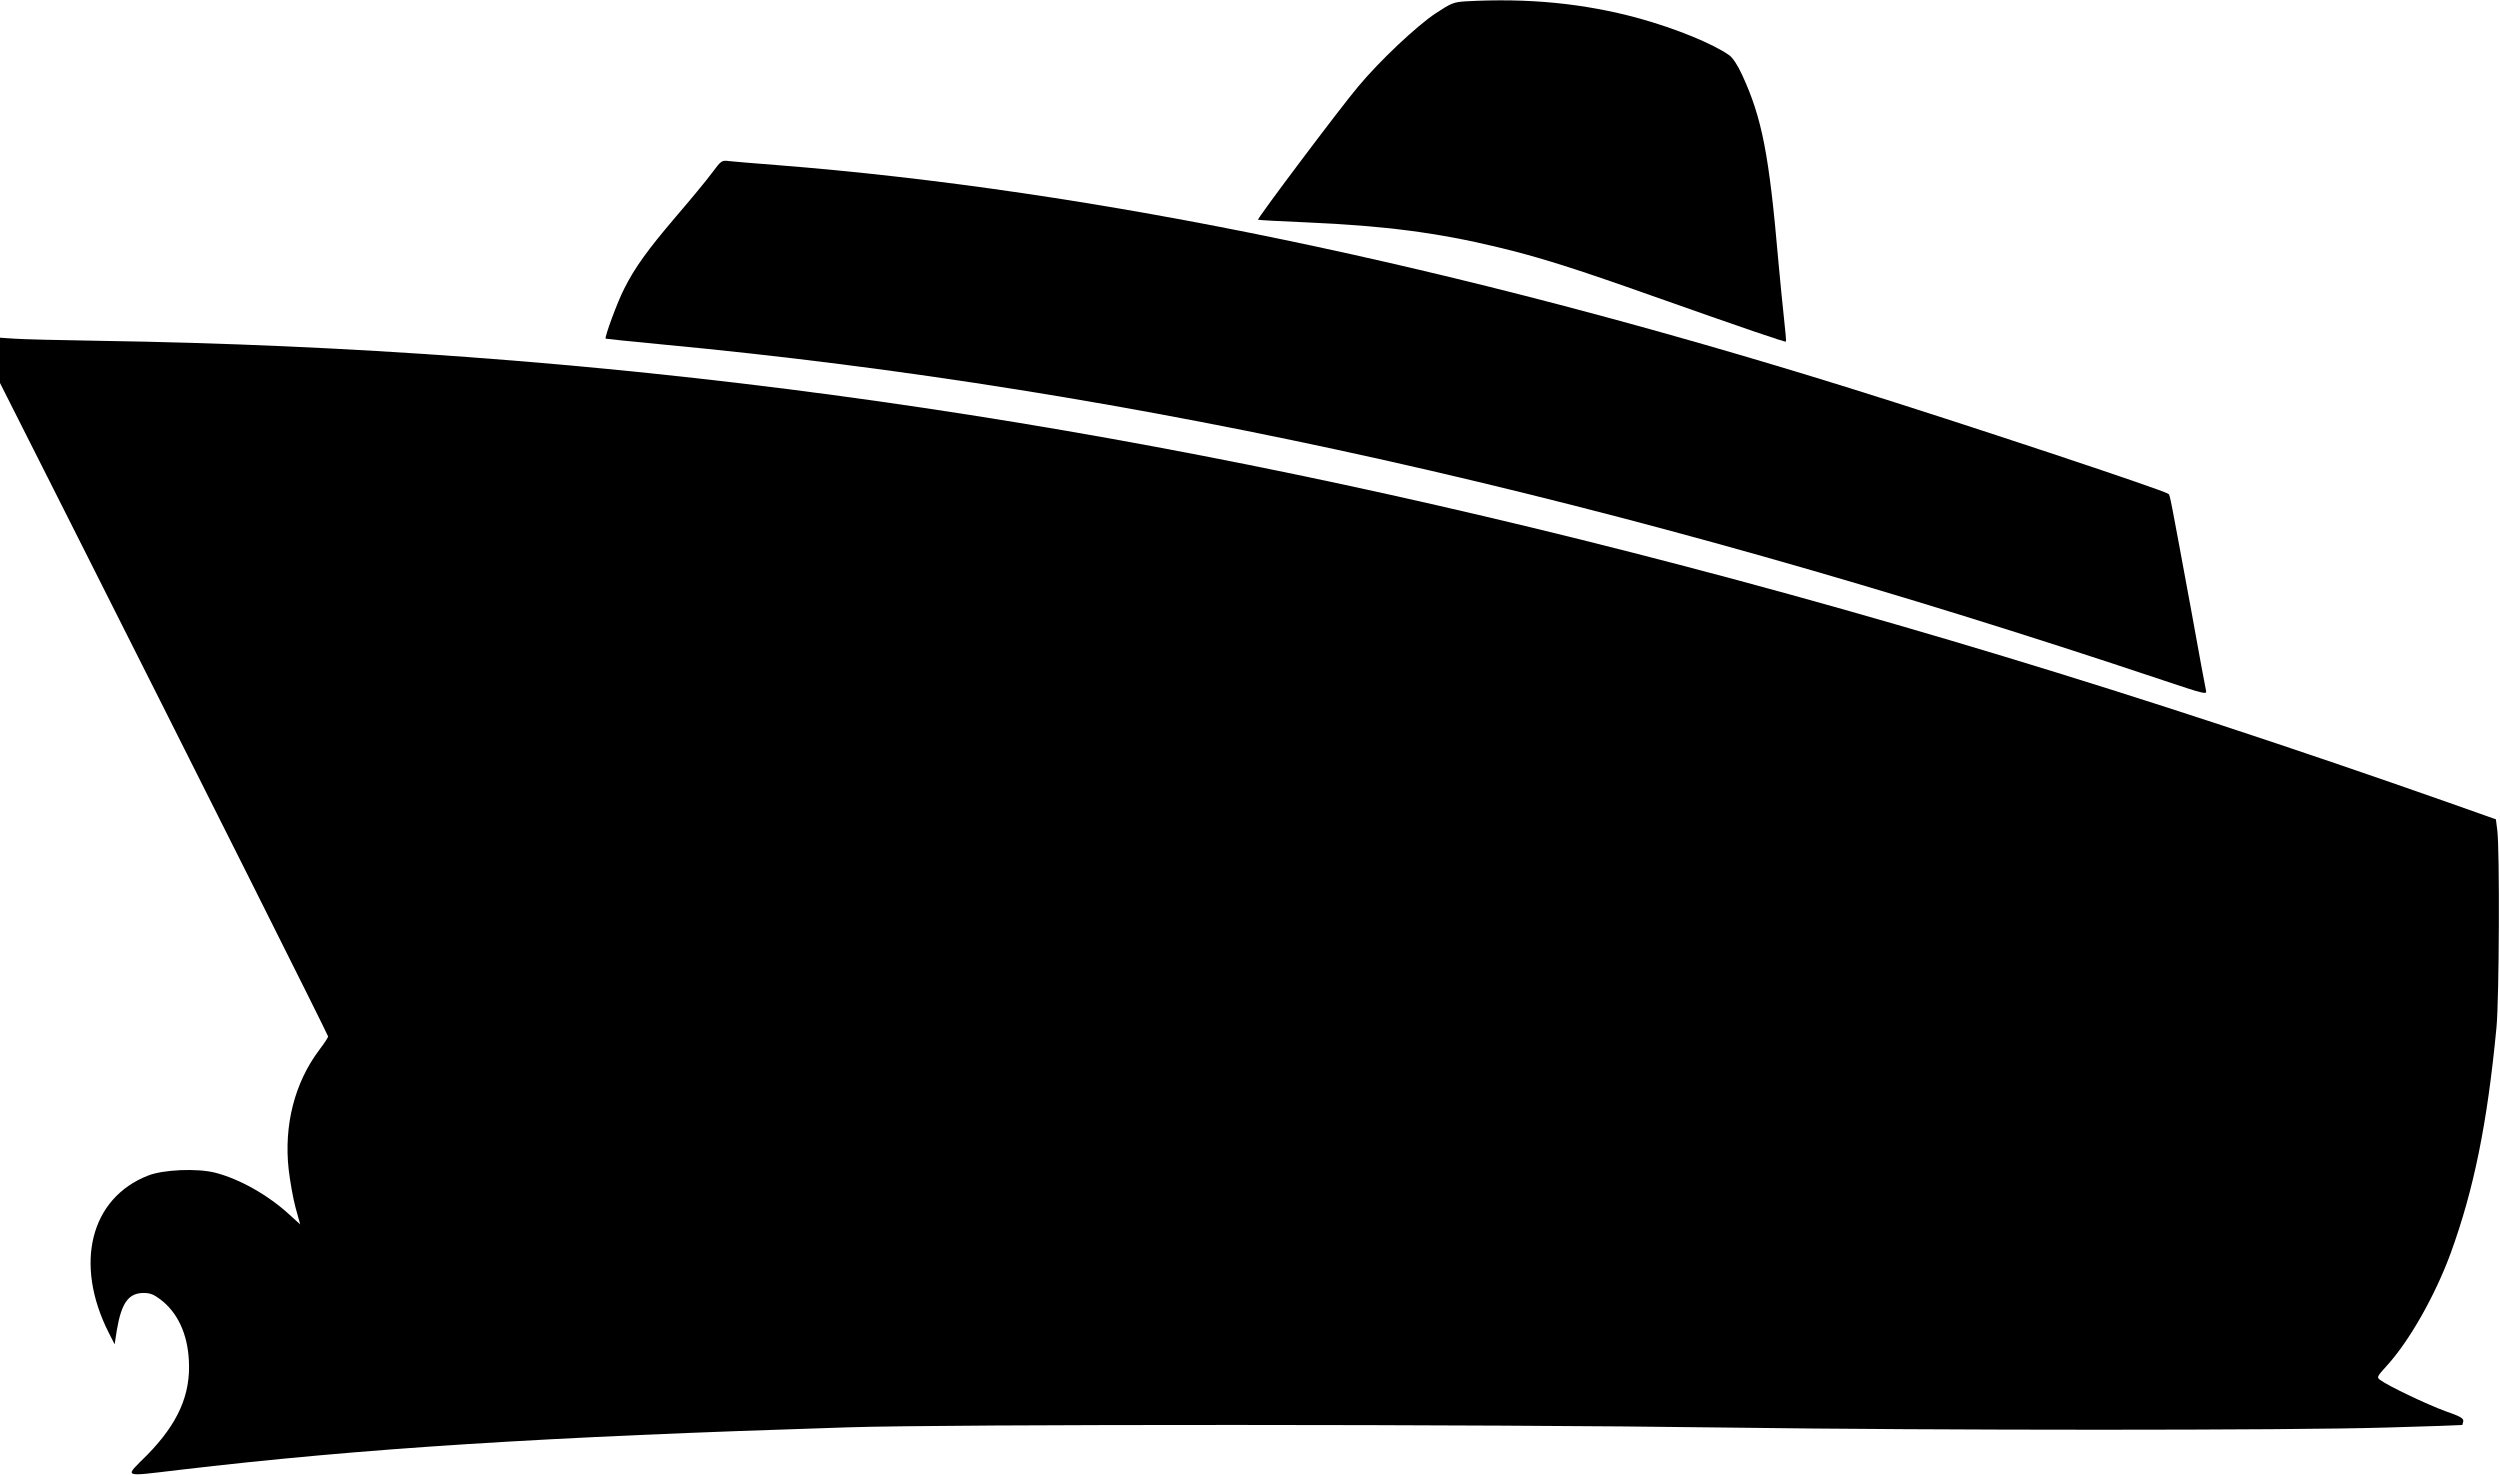
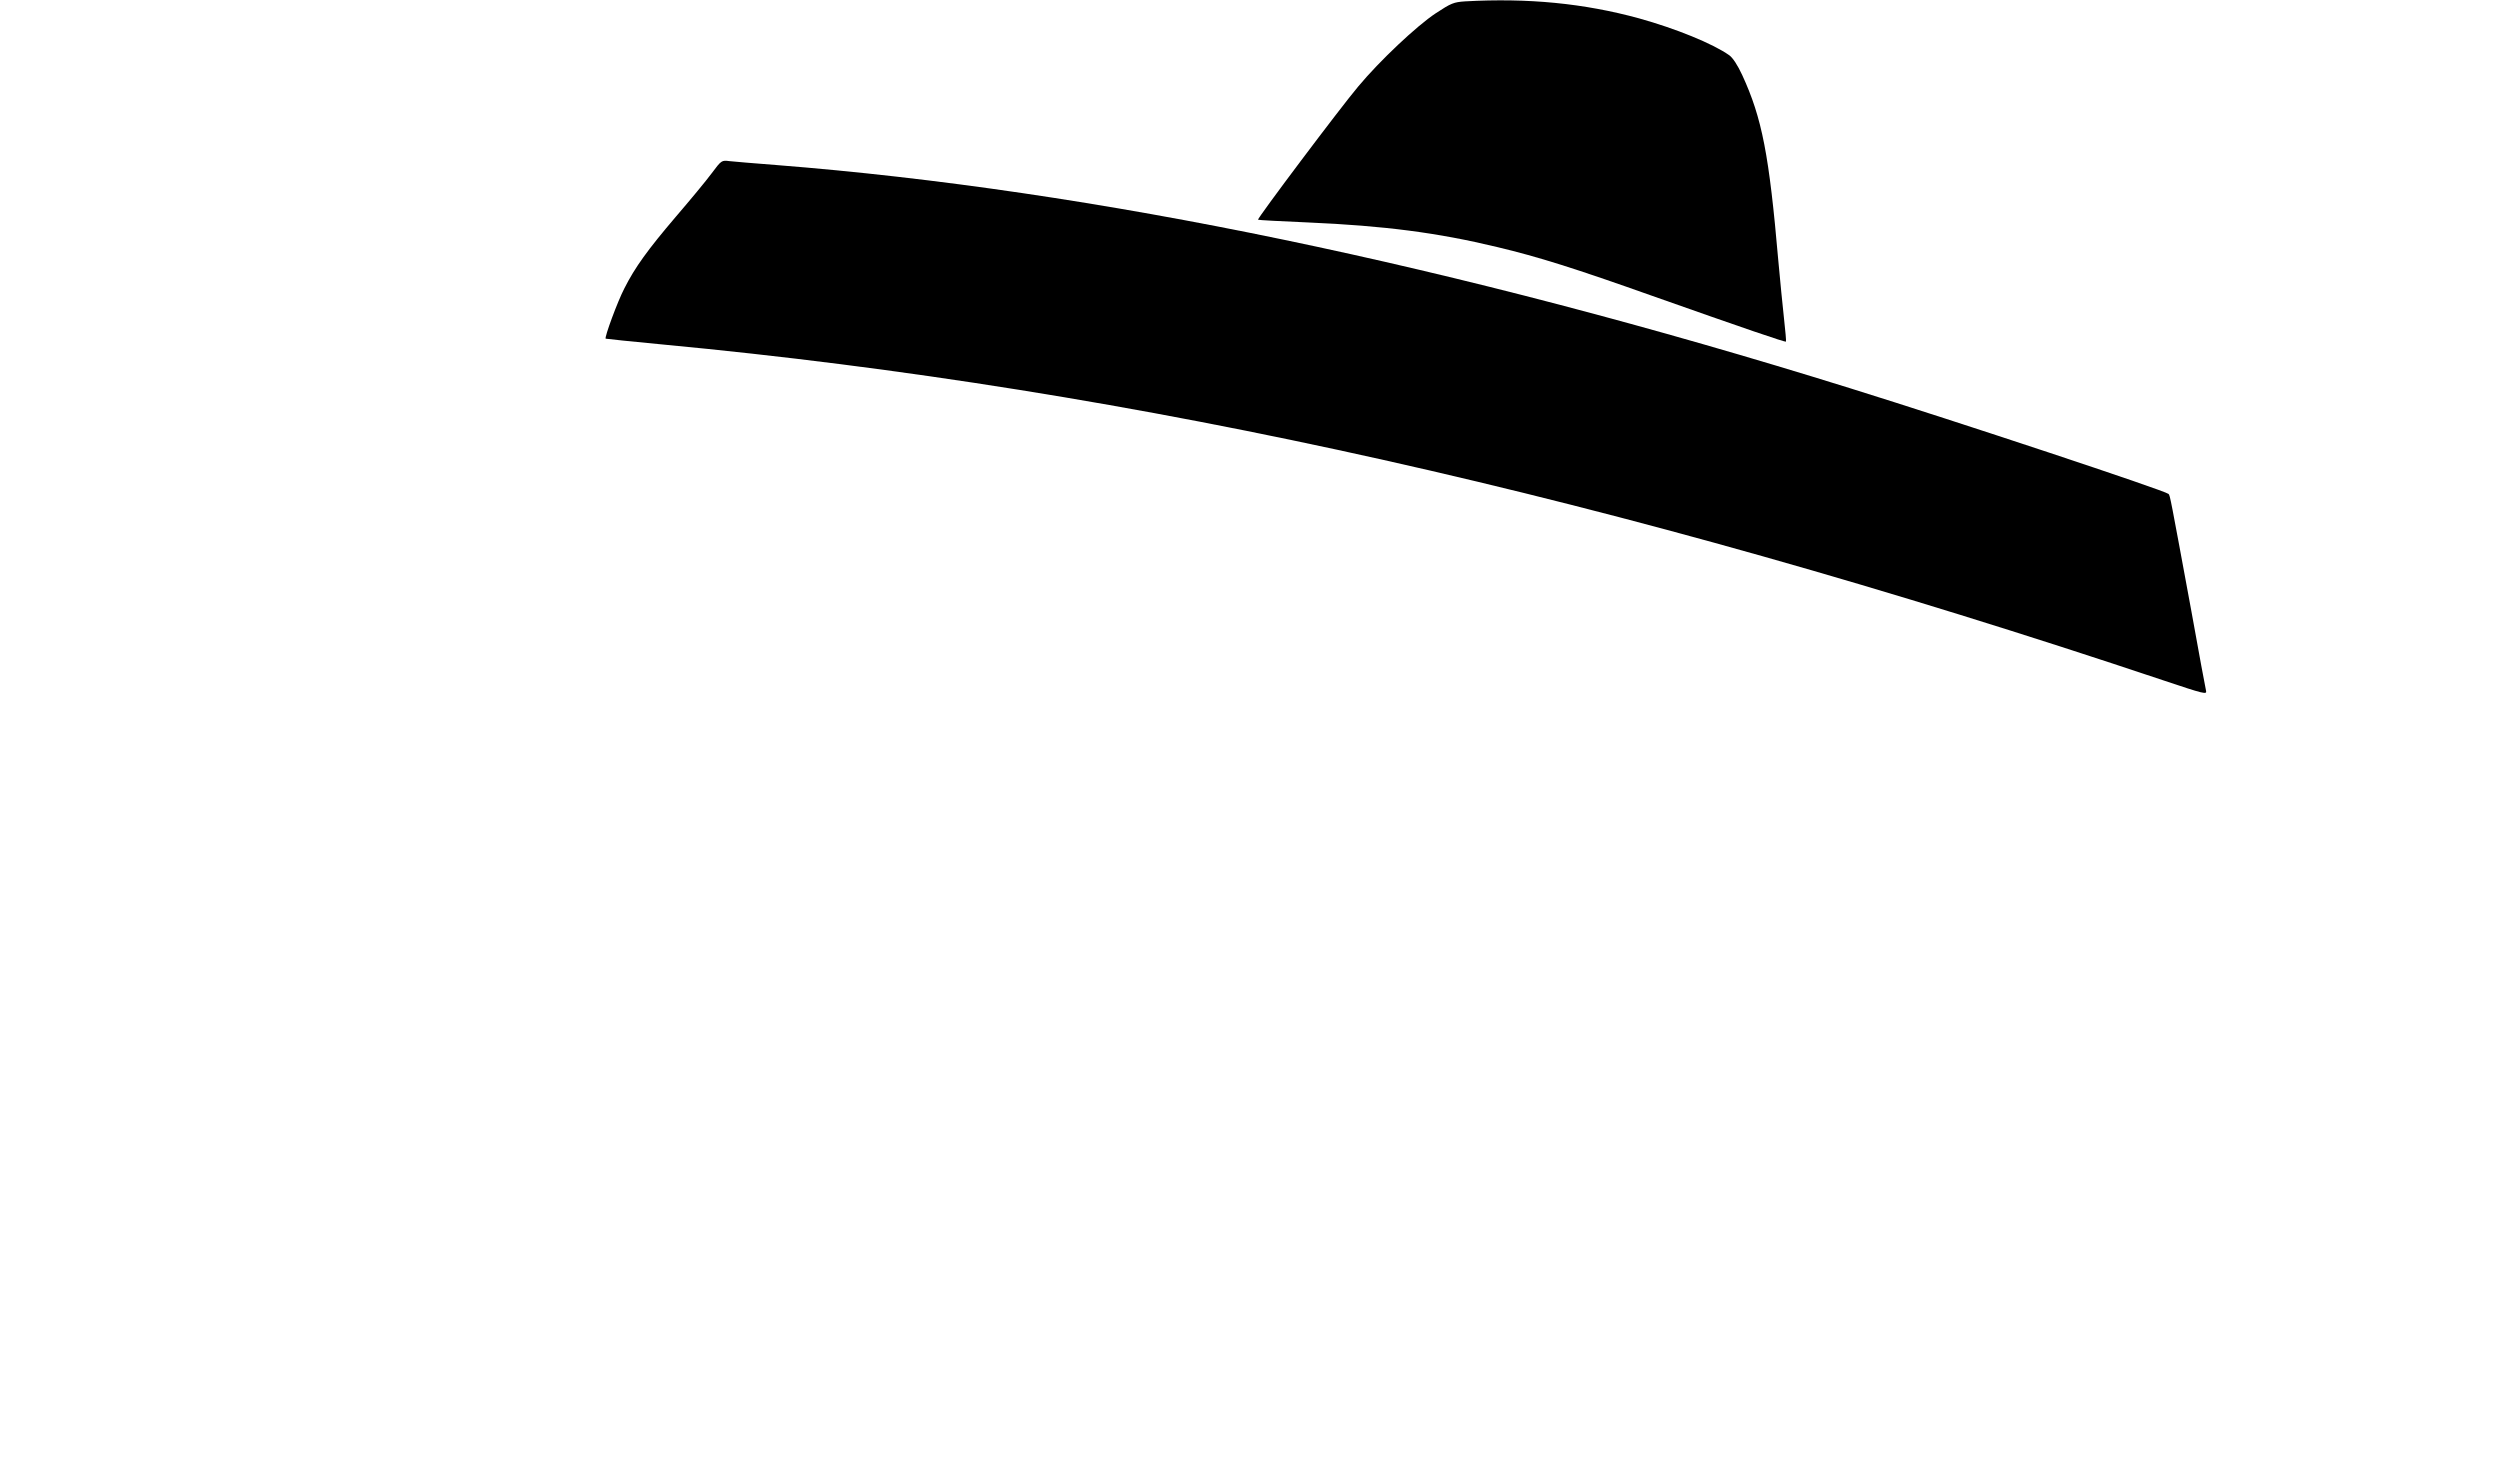
<svg xmlns="http://www.w3.org/2000/svg" version="1.0" width="1280pt" height="755pt" viewBox="0 0 1280 755" preserveAspectRatio="xMidYMid meet">
  <g transform="translate(0,755) scale(0.1,-0.1)" fill="#000000" stroke="none">
    <path d="M7501 7543 c-58 -4 -71 -9 -150 -61 -97 -64 -287 -243 -397 -375 -92 -109 -518 -676 -513 -682 3 -2 118 -8 257 -14 389 -17 661 -52 968 -126 210 -50 397 -109 794 -250 470 -166 680 -238 684 -234 2 2 -3 56 -10 119 -7 63 -20 196 -29 295 -47 542 -83 730 -185 951 -23 50 -48 88 -66 101 -85 60 -275 137 -462 189 -282 77 -567 105 -891 87z" />
    <path d="M3644 6663 c-28 -38 -111 -138 -184 -223 -144 -169 -209 -259 -263 -366 -35 -67 -103 -252 -96 -258 2 -1 135 -15 294 -30 2417 -228 4861 -775 7683 -1720 206 -69 222 -73 217 -53 -3 12 -37 195 -75 407 -108 585 -109 593 -117 601 -20 18 -1071 367 -1633 542 -2026 631 -3869 1014 -5495 1142 -110 8 -218 18 -240 20 -40 5 -41 5 -91 -62z" />
-     <path d="M0 5705 l0 -116 324 -642 c718 -1424 1356 -2696 1356 -2704 0 -5 -20 -35 -45 -68 -127 -169 -182 -386 -157 -613 7 -59 22 -146 35 -194 l24 -87 -55 50 c-110 101 -256 183 -381 215 -92 23 -265 16 -343 -15 -295 -115 -380 -452 -201 -805 l30 -59 11 72 c24 141 60 191 138 191 33 0 52 -8 85 -33 88 -66 139 -176 146 -312 10 -175 -55 -322 -212 -483 -120 -120 -136 -113 162 -78 941 111 1858 169 3423 218 520 17 3275 16 4490 -1 1105 -15 2887 -15 3390 0 212 6 386 12 387 13 0 0 3 9 5 19 2 15 -14 25 -92 52 -91 33 -295 130 -334 160 -18 13 -16 17 34 72 116 127 248 360 328 578 118 325 187 662 234 1155 14 146 17 913 4 1010 l-7 55 -237 84 c-1593 561 -3010 990 -4447 1348 -2646 657 -5045 979 -7585 1018 -201 3 -398 8 -437 11 l-73 5 0 -116z" />
  </g>
</svg>